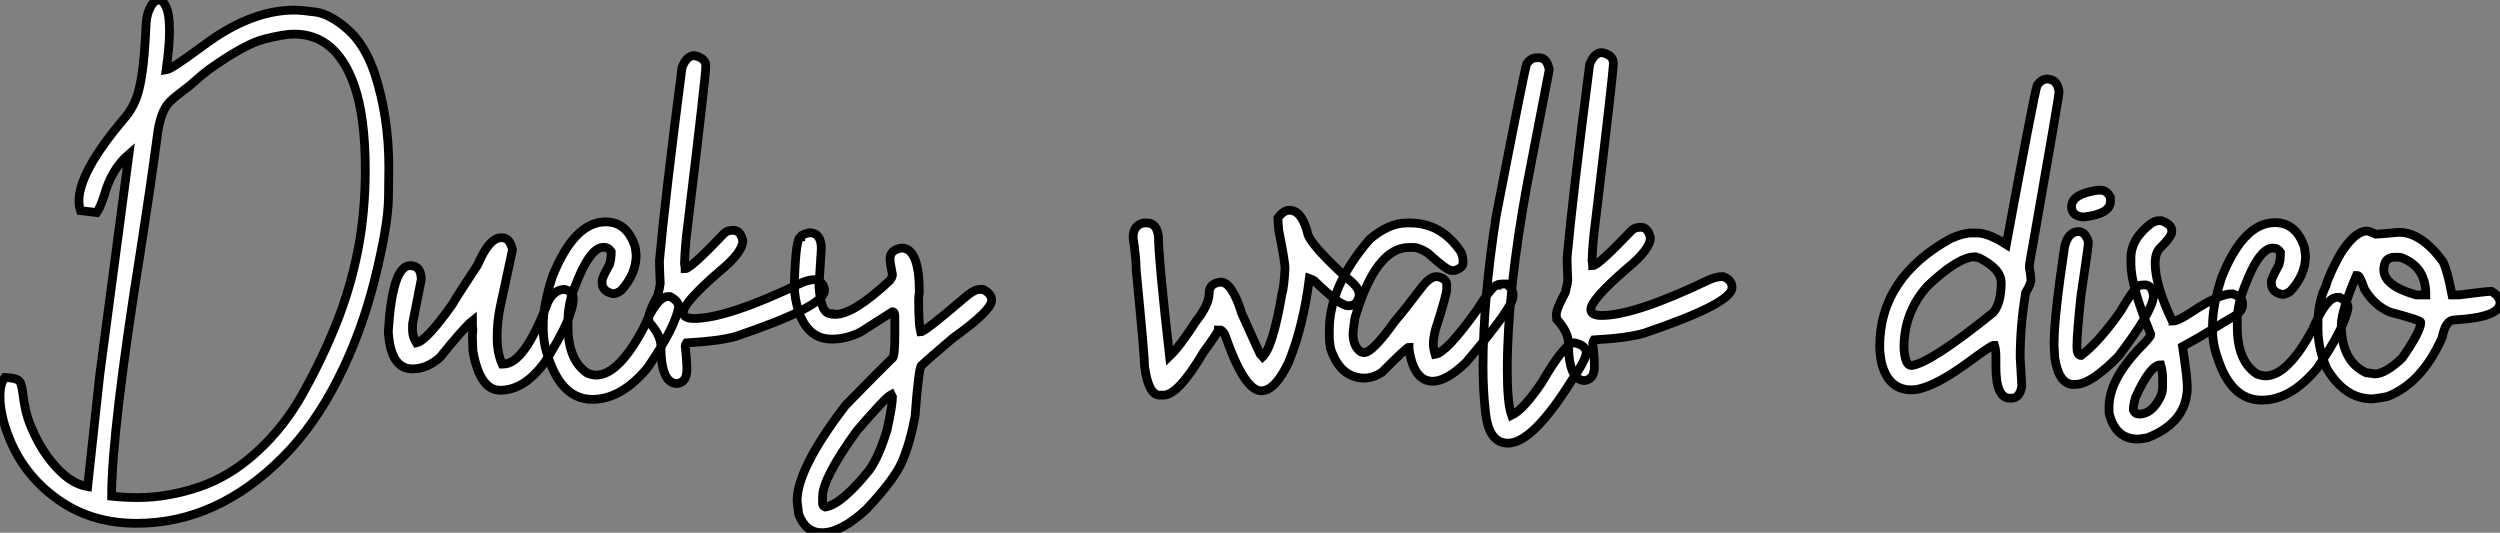
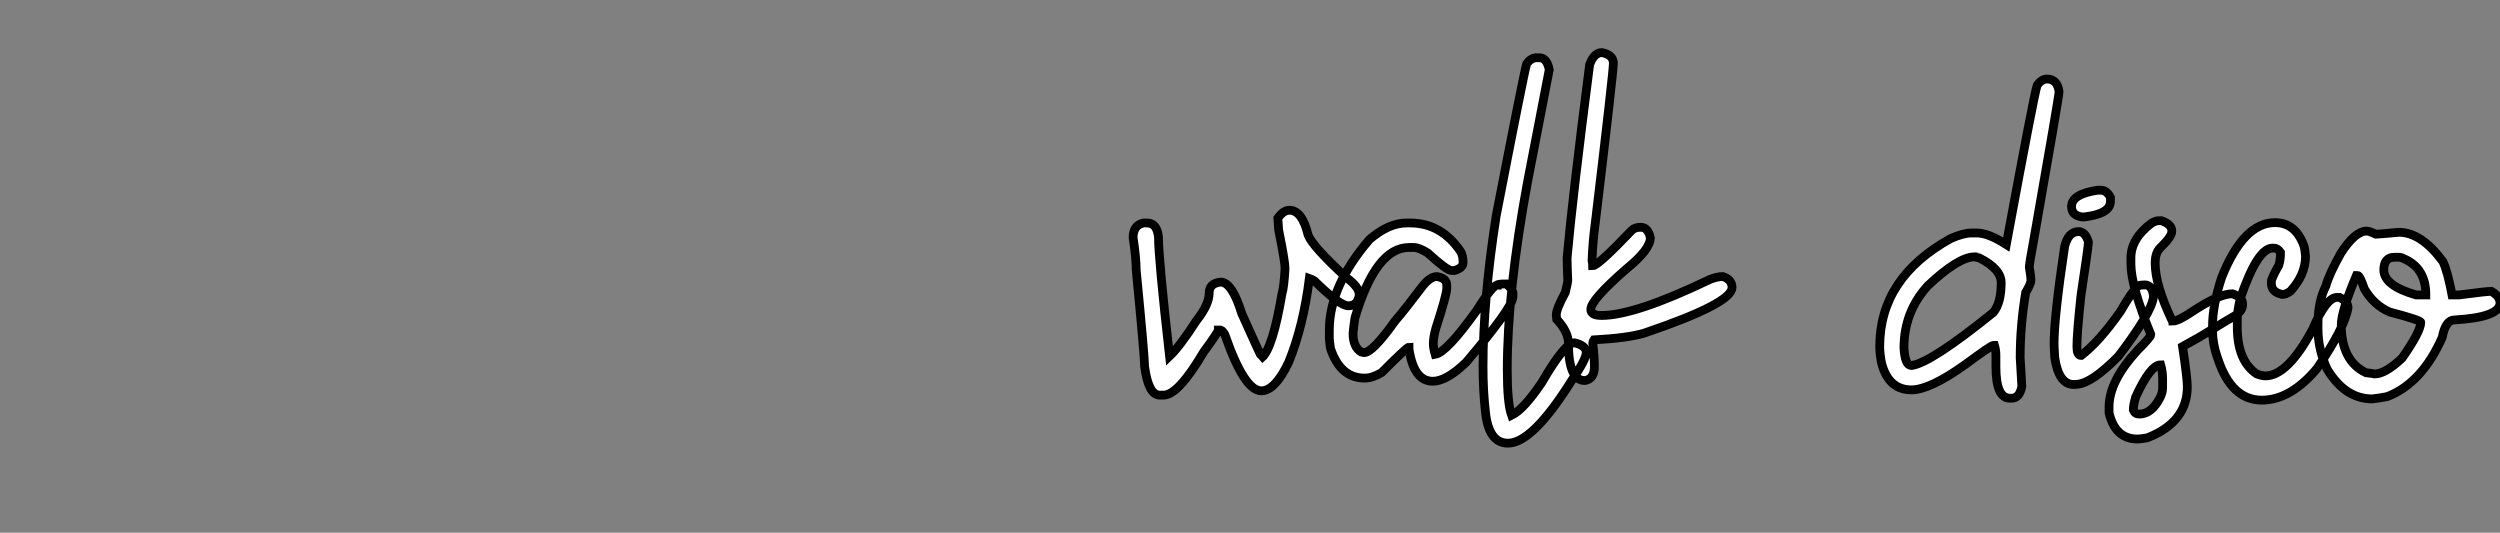
<svg xmlns="http://www.w3.org/2000/svg" viewBox="2.003 -7.498 284.629 60.65">
  <rect x="2.003" y="-7.498" width="284.629" height="60.65" fill="#808080" stroke="none" />
-   <path d="M17.75 16.16L17.75 16.16Q12.93 16.16 9.32 13.81L9.32 13.81Q4.84 10.88 3.04 5.93L3.04 5.93Q2.19 3.64 2.19 1.70L2.19 1.70Q2.19 0.27 2.73-0.44L2.73-0.44Q3.61-0.41 4.02-0.26Q4.43-0.11 4.57 0.27Q4.70 0.66 4.79 1.38Q4.87 2.11 5.11 3.28L5.11 3.28Q5.52 5.03 6.58 6.95Q7.63 8.86 9.09 10.28Q10.55 11.70 12.17 11.98L12.17 11.98L13.54-0.68L16.87-25.87Q14.85-24.14 14.03-21.08L14.03-21.08Q13.56-19.71 13.21-19.22L13.21-19.22L11.35-19.44Q11.18-19.99 11.18-20.56L11.18-20.56Q11.18-23.87 16.41-30.02L16.41-30.02Q17.45-31.23 17.94-32.95L17.94-32.95Q18.54-35.14 18.76-39.40L18.76-39.40Q18.79-40.22 18.84-40.93L18.84-40.93Q18.95-41.95 19.33-42.63L19.33-42.63Q19.74-43.42 20.32-43.42L20.32-43.42Q20.70-43.42 21.05-42.74L21.05-42.74Q21.49-41.92 21.49-39.89L21.49-39.89Q21.49-38.20 21.11-35.46L21.11-35.46Q21.71-35.55 24.77-37.82L24.77-37.82Q26.00-38.72 26.82-39.27L26.82-39.27Q31.42-42.27 35.71-42.27L35.71-42.27Q36.48-42.27 38.10-42.05Q39.73-41.84 41.71-40.13Q43.70-38.42 44.84-35.08L44.84-35.08Q46.46-30.13 46.46-24.36L46.46-24.36Q46.46-24.09 46.42-20.92Q46.38-17.75 44.86-11.63Q43.34-5.52 40.66-0.25Q37.98 5.03 34.43 8.59L34.43 8.59Q26.91 16.16 17.75 16.16ZM17.83 13.23L17.83 13.23Q21.27 13.23 24.81 12.04Q28.36 10.86 31.47 8.00Q34.59 5.14 36.67 1.37L36.67 1.37Q38.88-2.57 40.48-6.58Q42.08-10.58 42.93-14.89Q43.78-19.20 43.78-24.12L43.78-24.12Q43.78-30.11 42.52-33.71L42.52-33.71Q40.47-39.54 35.66-39.54L35.66-39.54Q34.56-39.54 32.32-38.98Q30.08-38.42 26.00-35.52L26.00-35.52Q25.16-34.89 24.49-34.28Q23.82-33.66 22.89-32.98L22.89-32.98Q22.04-32.35 21.49-31.80L21.49-31.80Q20.40-30.68 20.07-27.75L20.07-27.75Q19.36-22.39 18.21-14.98L18.21-14.98Q14.90 5.74 14.90 13.07L14.90 13.07Q16.41 13.23 17.83 13.23ZM59.14 1.01L59.14 1.01Q56.82 1.01 56.03-3.47L56.03-3.47L55.97-5.22L56.03-5.85Q55.97-6.18 55.97-6.89L55.97-6.89Q55.04-6.15 52.28-2.73L52.28-2.73Q50.80-1.42 49.16-1.42L49.16-1.42Q46.92-1.42 46.48-4.81L46.48-4.81Q46.40-5.39 46.40-5.71L46.40-5.71Q46.87-13.18 48.89-13.18L48.89-13.18Q50.15-13.18 50.15-11.59L50.15-11.59L49.16-6.54L49.16-5.77Q49.16-5.09 49.60-4.38L49.60-4.38Q50.75-4.62 53.68-8.75L53.68-8.75Q54.17-9.63 56.57-13.26L56.57-13.26Q57.89-16.35 59.23-16.35L59.23-16.35L59.36-16.35Q60.24-16.35 60.54-14.98L60.54-14.98L59.14-8.48Q58.79-6.84 58.79-5.00L58.79-5.00Q58.79-3.25 59.36-1.97L59.36-1.97L59.50-1.97Q61.91-1.97 64.56-9.02L64.56-9.02Q65.30-10.47 66.47-10.47L66.47-10.47Q67.46-10.23 67.46-9.43L67.46-9.43Q67.46-7.27 64.20-2.16L64.20-2.16Q61.88 1.01 59.14 1.01ZM69.64 2.05L69.64 2.05Q66.20 2.05 64.64-2.65L64.64-2.65Q64.04-4.32 64.04-5.99L64.04-5.99L64.04-6.40Q64.04-8.72 65.08-11.92L65.08-11.92Q67.57-18.16 71.15-18.16L71.15-18.16Q73.45-18.16 74.40-15.61L74.40-15.61Q74.54-15.34 74.62-14.36L74.62-14.36Q74.62-12.22 72.90-10.34L72.90-10.34Q72.38-9.98 72.00-9.98L72.00-9.98Q70.74-10.23 70.74-11.24L70.74-11.24L70.74-11.46Q70.74-11.81 71.59-13.32L71.59-13.32Q71.78-13.92 71.78-14.77L71.78-14.77Q71.45-15.26 71.01-15.26L71.01-15.26L70.88-15.26Q69.15-15.26 67.21-9.57L67.21-9.57Q66.86-8.12 66.86-7.16L66.86-7.16L66.86-6.26Q66.86-2.41 69.07-0.93L69.07-0.93Q69.67-0.71 70.05-0.71L70.05-0.71Q72.60-0.71 75.44-6.04L75.44-6.04Q76.97-9.65 78.23-9.65L78.23-9.65L78.50-9.65Q79.46-9.13 79.46-8.48L79.46-8.48Q79.11-6.23 75.93-1.56L75.93-1.56Q72.93 2.05 69.64 2.05ZM79.30 0.25L79.30 0.25Q77.44 0.25 77.44-3.96L77.44-3.96Q77.44-5.28 76.10-6.73L76.10-6.73L76.04-7.22Q76.04-7.90 77.08-9.79L77.08-9.79Q77.36-10.96 77.36-11.10L77.36-11.10Q77.27-13.02 77.27-13.73L77.27-13.73Q77.90-20.75 79.84-35.74L79.84-35.74Q80.23-36.75 80.83-37.00L80.83-37.00Q80.94-37.08 81.10-37.08L81.10-37.08L81.29-37.08Q82.55-36.80 82.55-35.88L82.55-35.88Q82.55-34.86 80.47-17.61L80.47-17.61Q80.20-15.56 80.12-13.40L80.12-13.40Q80.20-13.02 80.20-12.82L80.20-12.82Q80.80-12.82 84.63-16.84L84.63-16.84Q84.96-17.20 85.67-17.20L85.67-17.20Q86.49-17.20 86.76-16.02L86.76-16.02Q86.76-14.68 84.08-12.50L84.08-12.50Q79.98-8.94 79.98-7.85L79.98-7.85Q79.98-7.16 81.21-7.16L81.21-7.16Q84.98-7.16 93.49-11.24L93.49-11.24Q94.31-11.59 95.02-11.59L95.02-11.59Q96.06-11.24 96.06-10.34L96.06-10.34Q96.06-8.53 86.02-5.14L86.02-5.14Q84.16-4.59 80.34-4.38L80.34-4.38Q80.20-4.16 80.20-4.05L80.20-4.05Q80.39-2.43 80.39-1.34L80.39-1.34Q80.39 0.08 79.30 0.25ZM95.76 17.23L95.76 17.23Q93.93 17.23 93.13 15.15L93.13 15.15L92.94 13.62Q92.94 9.93 98.46 2.73L98.46 2.73Q102.40-1.31 103.74-2.60L103.74-2.60Q104.07-2.60 104.07-5.22L104.07-5.22L104.07-7.36Q104.07-7.93 103.80-7.93L103.80-7.93L100.19-5.63Q98.55-4.81 96.88-4.81L96.88-4.81Q94.20-4.81 93.13-7.93L93.13-7.93Q92.64-9.49 92.64-10.75L92.64-10.75L92.64-11.38Q92.80-16.43 93.35-16.43L93.35-16.43Q93.35-16.68 94.31-16.93L94.31-16.93Q95.70-16.93 95.70-15.12L95.70-15.12L95.43-10.83Q95.65-7.71 96.74-7.71L96.74-7.71Q96.74-7.63 97.29-7.63L97.29-7.63Q99.39-7.63 103.52-11.51L103.52-11.51Q103.80-11.89 103.80-12.14L103.80-12.14Q103.52-13.48 103.52-13.95L103.52-13.95Q103.52-14.98 104.84-15.18L104.84-15.18Q106.86-15.18 106.86-10.14L106.86-10.14Q106.78-9.76 106.78-9.24L106.78-9.24Q106.78-6.54 107.00-5.63L107.00-5.63Q107.46-5.63 111.84-9.38L111.84-9.38Q113.07-10.47 113.70-10.47L113.70-10.47L114.11-10.47Q115.09-9.98 115.09-9.24L115.09-9.24Q115.09-8.07 110.71-4.95L110.71-4.95Q107.68-2.38 107.13-1.83L107.13-1.83Q106.80-1.83 106.37 3.99L106.37 3.99Q105.88 6.73 104.97 8.97L104.97 8.97Q104.10 11.10 100.82 14.57L100.82 14.57Q97.95 17.23 95.76 17.23ZM96.11 14.30L96.20 14.30Q98.05 13.97 101.17 10.09L101.17 10.09Q102.24 8.59 103.17 5.58L103.17 5.58Q103.80 2.73 103.80 1.78L103.80 1.78L103.66 1.50Q102.98 1.86 99.72 5.66L99.72 5.66Q95.84 11.05 95.84 13.13L95.84 13.13L95.84 13.84Q95.84 14.19 96.11 14.30L96.11 14.30Z" fill="white" stroke="black" transform="translate(0 0) scale(1 1) translate(-0.188 35.922)" />
  <path d="M1.56 1.91L1.56 1.91L1.12 1.91Q-0.16 1.91-0.60-1.34L-0.60-1.34Q-0.60-2.46-1.56-12.36L-1.56-12.36Q-1.56-13.70-1.91-16.02L-1.91-16.02Q-1.91-17.42-0.74-17.69L-0.74-17.69L-0.33-17.69Q0.82-17.69 0.98-16.08L0.98-16.08Q0.98-13.67 2.24-2.52L2.24-2.52Q3.39-3.61 5.28-6.54L5.28-6.54Q6.75-8.39 6.75-9.71L6.75-9.71Q6.75-10.83 8.07-10.96L8.07-10.96Q9.35-10.96 10.47-7.36L10.47-7.36Q12.66-2.46 12.77-2.38L12.77-2.38Q14-3.47 15.04-9.65L15.04-9.65Q15.26-10.28 15.39-12.50L15.39-12.50Q15.39-13.26 14.71-16.65L14.71-16.65Q14.66-16.68 14.57-18.24L14.57-18.24Q15.20-19.14 15.89-19.14L15.89-19.14Q17.34-19.14 18.02-16.30L18.02-16.30Q18.57-14.96 22.39-11.46L22.39-11.46Q23.84-10.39 23.84-9.52L23.84-9.52Q23.68-8.26 22.59-8.26L22.59-8.26Q21.63-8.26 18.73-11.10L18.73-11.10Q18.48-11.27 18.16-11.38L18.16-11.38Q17.47-5.93 15.80-1.83L15.80-1.83Q14.25 1.42 12.69 1.42L12.69 1.42Q10.75 1.42 8.53-5.00L8.53-5.00Q8.26-5.44 8.07-5.50L8.07-5.50L7.79-5.50Q7.79-5.28 6.13-3.01L6.13-3.01Q3.23 1.91 1.56 1.91ZM32.21 0.33L32.21 0.33Q30.05 0.33 29.50-3.34L29.50-3.34L29.50-3.55Q29.26-3.55 26.39-0.66L26.39-0.66Q25.35-0.03 24.45-0.03L24.45-0.03Q21.68-0.03 20.56-3.42L20.56-3.42Q20.43-4.35 20.43-4.59L20.43-4.59L20.43-5.50Q20.43-10.47 24.99-15.80L24.99-15.80Q27.18-17.69 29.23-17.69L29.23-17.69L29.64-17.69Q33.17-17.69 35.38-14.44L35.38-14.44Q35.66-13.97 35.66-13.18L35.66-13.18Q35.66-12.58 34.70-12.28L34.70-12.28L34.34-12.28Q33.82-12.28 31.64-14.27L31.64-14.27Q30.65-14.90 30.05-14.90L30.05-14.90L29.50-14.90Q25.73-14.90 23.35-6.89L23.35-6.89Q23.21-5.99 23.13-5.14L23.13-5.14Q23.13-3.58 24.04-3.01L24.04-3.01L24.39-2.93Q25.35-2.93 27.92-6.54L27.92-6.54Q28.90-7.66 31.09-10.55L31.09-10.55Q31.94-11.59 32.68-11.59L32.68-11.59Q33.80-11.40 33.80-10.61L33.80-10.61L33.80-10.20Q33.80-9.54 32.54-5.63L32.54-5.63Q32.27-4.65 32.27-3.91L32.27-3.91Q32.27-3.45 32.48-2.73L32.48-2.73Q33.77-2.93 37.19-7.71L37.19-7.71Q39.02-10.61 39.54-10.61L39.54-10.61Q39.54-10.75 40.58-10.75L40.58-10.75Q41.34-10.14 41.34-9.65L41.34-9.65L41.34-9.30Q41.34-8.12 36.01-1.83L36.01-1.83Q33.77 0.33 32.21 0.33ZM40.77 7.38L40.77 7.38Q38.55 7.38 38.20 3.77L38.20 3.77Q37.93 1.39 37.93-1.34L37.93-1.34Q37.93-8.94 39.43-18.51L39.43-18.51Q42.63-35 42.90-35.82L42.90-35.82Q43.39-36.50 44.02-36.50L44.02-36.50L44.35-36.50Q45.20-36.50 45.47-35.14L45.47-35.14L42.98-22.26Q40.69-9.84 40.69-0.98L40.69-0.98Q40.69 2.84 41.18 4.21L41.18 4.21Q42.57 3.53 44.63 0.46L44.63 0.46Q47.25-4.05 48.32-4.05L48.32-4.05Q49.68-3.75 49.68-2.93L49.68-2.93Q49.68-2.16 48.02 0.25L48.02 0.25Q43.56 7.38 40.77 7.38ZM49.52 0.25L49.52 0.25Q47.66 0.25 47.66-3.96L47.66-3.96Q47.66-5.28 46.32-6.73L46.32-6.73L46.27-7.22Q46.27-7.90 47.30-9.79L47.30-9.79Q47.58-10.96 47.58-11.10L47.58-11.10Q47.50-13.02 47.50-13.73L47.50-13.73Q48.13-20.75 50.07-35.74L50.07-35.74Q50.45-36.75 51.05-37.00L51.05-37.00Q51.16-37.08 51.32-37.08L51.32-37.08L51.52-37.08Q52.77-36.80 52.77-35.88L52.77-35.88Q52.77-34.86 50.70-17.61L50.70-17.61Q50.42-15.56 50.34-13.40L50.34-13.40Q50.42-13.02 50.42-12.82L50.42-12.82Q51.02-12.82 54.85-16.84L54.85-16.84Q55.18-17.20 55.89-17.20L55.89-17.20Q56.71-17.20 56.98-16.02L56.98-16.02Q56.98-14.68 54.30-12.50L54.30-12.50Q50.20-8.94 50.20-7.85L50.20-7.85Q50.20-7.16 51.43-7.16L51.43-7.16Q55.21-7.16 63.71-11.24L63.71-11.24Q64.53-11.59 65.24-11.59L65.24-11.59Q66.28-11.24 66.28-10.34L66.28-10.34Q66.28-8.53 56.25-5.14L56.25-5.14Q54.39-4.59 50.56-4.38L50.56-4.38Q50.42-4.16 50.42-4.05L50.42-4.05Q50.61-2.43 50.61-1.34L50.61-1.34Q50.61 0.08 49.52 0.25Z" fill="white" stroke="black" transform="translate(133.004 0) scale(1 1) translate(-0.086 35.578)" />
  <path d="M13.10 1.83L13.10 1.83L12.91 1.83Q11.32 1.83 11.32-1.75L11.32-1.75L11.32-3.01Q11.32-3.64 11.16-4.18L11.16-4.18L11.02-4.18Q10.77-4.18 7.85-2.02L7.85-2.02Q3.80 0.88 1.70 0.88L1.70 0.88Q-0.90 0.88-1.70-2.16L-1.70-2.16Q-1.91-3.25-1.91-4.05L-1.91-4.05Q-1.91-11.89 6.18-16.35L6.18-16.35Q7.60-16.98 8.53-16.98L8.53-16.98L9.16-16.98Q10.45-16.98 12.50-15.67L12.50-15.67Q15.67-32.81 16.02-33.82L16.02-33.82Q16.54-34.51 17.12-34.51L17.12-34.51Q18.32-34.51 18.51-33.06L18.51-33.06Q18.51-32.57 15.61-16.08L15.61-16.08Q15.12-13.45 15.12-13.10L15.12-13.10Q15.31-12.00 15.31-11.59L15.31-11.59Q15.31-11.21 14.71-10.20L14.71-10.20Q14.08-6.45 14.08-2.79L14.08-2.79L14.27 0.46Q14.03 1.83 13.10 1.83ZM1.70-1.89L1.70-1.89Q3.88-2.16 11.02-7.93L11.02-7.93Q11.92-9.00 11.92-11.32L11.92-11.32Q11.92-12.88 9.43-14.14L9.43-14.14Q8.94-14.22 8.94-14.27L8.94-14.27Q7.05-14.27 3.55-10.96L3.55-10.96Q0.85-7.98 0.85-3.91L0.85-3.91Q0.96-1.89 1.70-1.89ZM22.89-21.85L23.27-21.85Q23.93-21.85 24.36-21.03L24.36-21.03L24.36-20.59Q24.36-19.17 21.41-18.81L21.41-18.81L21.11-18.81Q19.93-18.98 19.93-19.99L19.93-19.99Q19.93-21.41 22.89-21.85L22.89-21.85ZM20.54 0.25L20.18 0.27Q18.48 0.27 18.02-2.76L18.02-2.76Q17.94-4.02 17.94-4.38L17.94-4.38Q17.94-7.41 19.14-15.42L19.14-15.42Q19.55-17.14 20.73-17.14L20.73-17.14Q21.49-17.14 21.85-15.97L21.85-15.97L21.85-15.94Q21.85-15.45 21-9.84L21-9.84Q20.54-5.50 20.54-4.05L20.54-4.05Q20.54-3.04 21-3.04L21-3.04L21.03-3.04Q23.08-4.59 25.51-8.07L25.51-8.07Q26.88-10.45 27.54-10.96L27.54-10.96Q27.73-11.07 28.27-11.07L28.27-11.07Q29.15-11.07 29.26-9.73L29.26-9.73Q29.07-7.93 25.27-2.95L25.27-2.95Q22.23 0.14 20.54 0.25L20.54 0.25ZM27.45 6.48L27.45 6.48Q24.91 6.48 24.20 3.50L24.20 3.50L24.20 2.82Q24.20-0.11 27.45-3.64L27.45-3.64Q28.96-5.14 28.96-5.41L28.96-5.41Q26.69-10.94 26.69-13.45L26.69-13.45L26.69-14.14Q26.69-16.35 29.04-18.10L29.04-18.10Q29.50-18.38 29.86-18.38L29.86-18.38L30.16-18.38Q31.34-17.96 31.34-17.25L31.34-17.25L31.34-17.12Q31.34-16.57 30.00-15.26L30.00-15.26Q29.45-14.71 29.45-13.54L29.45-13.54Q29.45-11.07 31.34-7.08L31.34-7.08Q31.47-7.05 31.47-6.95L31.47-6.95Q32.07-6.95 33.69-8.04L33.69-8.04Q36.75-10.06 38.23-10.06L38.23-10.06Q39.40-9.68 39.40-8.97L39.40-8.97L39.40-8.75Q39.40-8.01 38.23-7.38L38.23-7.38Q37.46-6.95 36.04-6.06Q34.62-5.17 32.57-4.05L32.57-4.05Q33.11-0.46 33.11 0.52L33.11 0.52Q33.11 4.57 28.55 6.34L28.55 6.34Q27.75 6.48 27.45 6.48ZM27.64 3.64L27.64 3.64Q29.04 3.64 30.00 1.78L30.00 1.78Q30.30 1.20 30.30 0.60L30.30 0.60L30.30-0.38Q30.30-1.20 30.08-1.97L30.08-1.97Q28.90-1.97 27.23 1.70L27.23 1.70Q26.96 2.63 26.96 3.17L26.96 3.17Q27.15 3.64 27.64 3.64ZM41.59 2.05L41.59 2.05Q38.14 2.05 36.59-2.65L36.59-2.65Q35.98-4.32 35.98-5.99L35.98-5.99L35.98-6.40Q35.98-8.72 37.02-11.92L37.02-11.92Q39.51-18.16 43.09-18.16L43.09-18.16Q45.39-18.16 46.35-15.61L46.35-15.61Q46.48-15.34 46.57-14.36L46.57-14.36Q46.57-12.22 44.84-10.34L44.84-10.34Q44.32-9.98 43.94-9.98L43.94-9.98Q42.68-10.23 42.68-11.24L42.68-11.24L42.68-11.46Q42.68-11.81 43.53-13.32L43.53-13.32Q43.72-13.92 43.72-14.77L43.72-14.77Q43.39-15.26 42.96-15.26L42.96-15.26L42.82-15.26Q41.10-15.26 39.16-9.57L39.16-9.57Q38.80-8.12 38.80-7.16L38.80-7.16L38.80-6.26Q38.80-2.41 41.02-0.93L41.02-0.93Q41.62-0.71 42-0.71L42-0.71Q44.54-0.71 47.39-6.04L47.39-6.04Q48.92-9.65 50.18-9.65L50.18-9.65L50.45-9.65Q51.41-9.13 51.41-8.48L51.41-8.48Q51.05-6.23 47.88-1.56L47.88-1.56Q44.87 2.05 41.59 2.05ZM54.17 1.91L54.17 1.91Q51.08 1.91 49.03-1.48L49.03-1.48Q47.99-3.72 47.99-6.04L47.99-6.04L47.99-6.73Q47.99-9.16 48.89-10.96L48.89-10.96Q49.22-12.22 50.56-14.63L50.56-14.63Q52.20-17.20 53.54-17.20L53.54-17.20Q53.81-17.20 54.58-16.84L54.58-16.84Q54.85-16.84 57.20-17.06L57.20-17.06Q59.75-17.06 62.21-13.73L62.21-13.73Q62.73-12.66 63.25-9.93L63.25-9.93L64.07-9.93Q67.24-10.34 67.73-10.34L67.73-10.34Q68.71-9.76 68.71-9.02L68.71-9.02Q68.71-7.38 63.52-7.08L63.52-7.08Q62.51-7.08 62.13-5.09L62.13-5.09Q59.83 0.11 55.89 1.64L55.89 1.64Q54.96 1.83 54.17 1.91ZM59.14-9.93L60.27-9.93Q60.27-13.02 57.70-14.08L57.70-14.08Q57.45-14.22 57.15-14.22L57.15-14.22L56.71-14.22Q55.48-14.22 55.48-12.77L55.48-12.77Q55.48-10.99 59.14-9.93L59.14-9.93ZM54.44-0.93L54.44-0.93Q55.64-0.93 57.56-2.73L57.56-2.73Q59.69-5.77 59.69-6.81L59.69-6.81Q59.69-7.05 56.16-7.98L56.16-7.98Q54.36-8.75 53.27-10.61L53.27-10.61Q52.75-12.14 52.50-12.14L52.50-12.14L52.36-12.14Q50.64-8.07 50.64-6.54L50.64-6.54Q50.64-2.41 53.46-1.07L53.46-1.07Q54.30-0.98 54.44-0.93Z" fill="white" stroke="black" transform="translate(218.008 0) scale(1 1) translate(-0.086 36.008)" />
</svg>